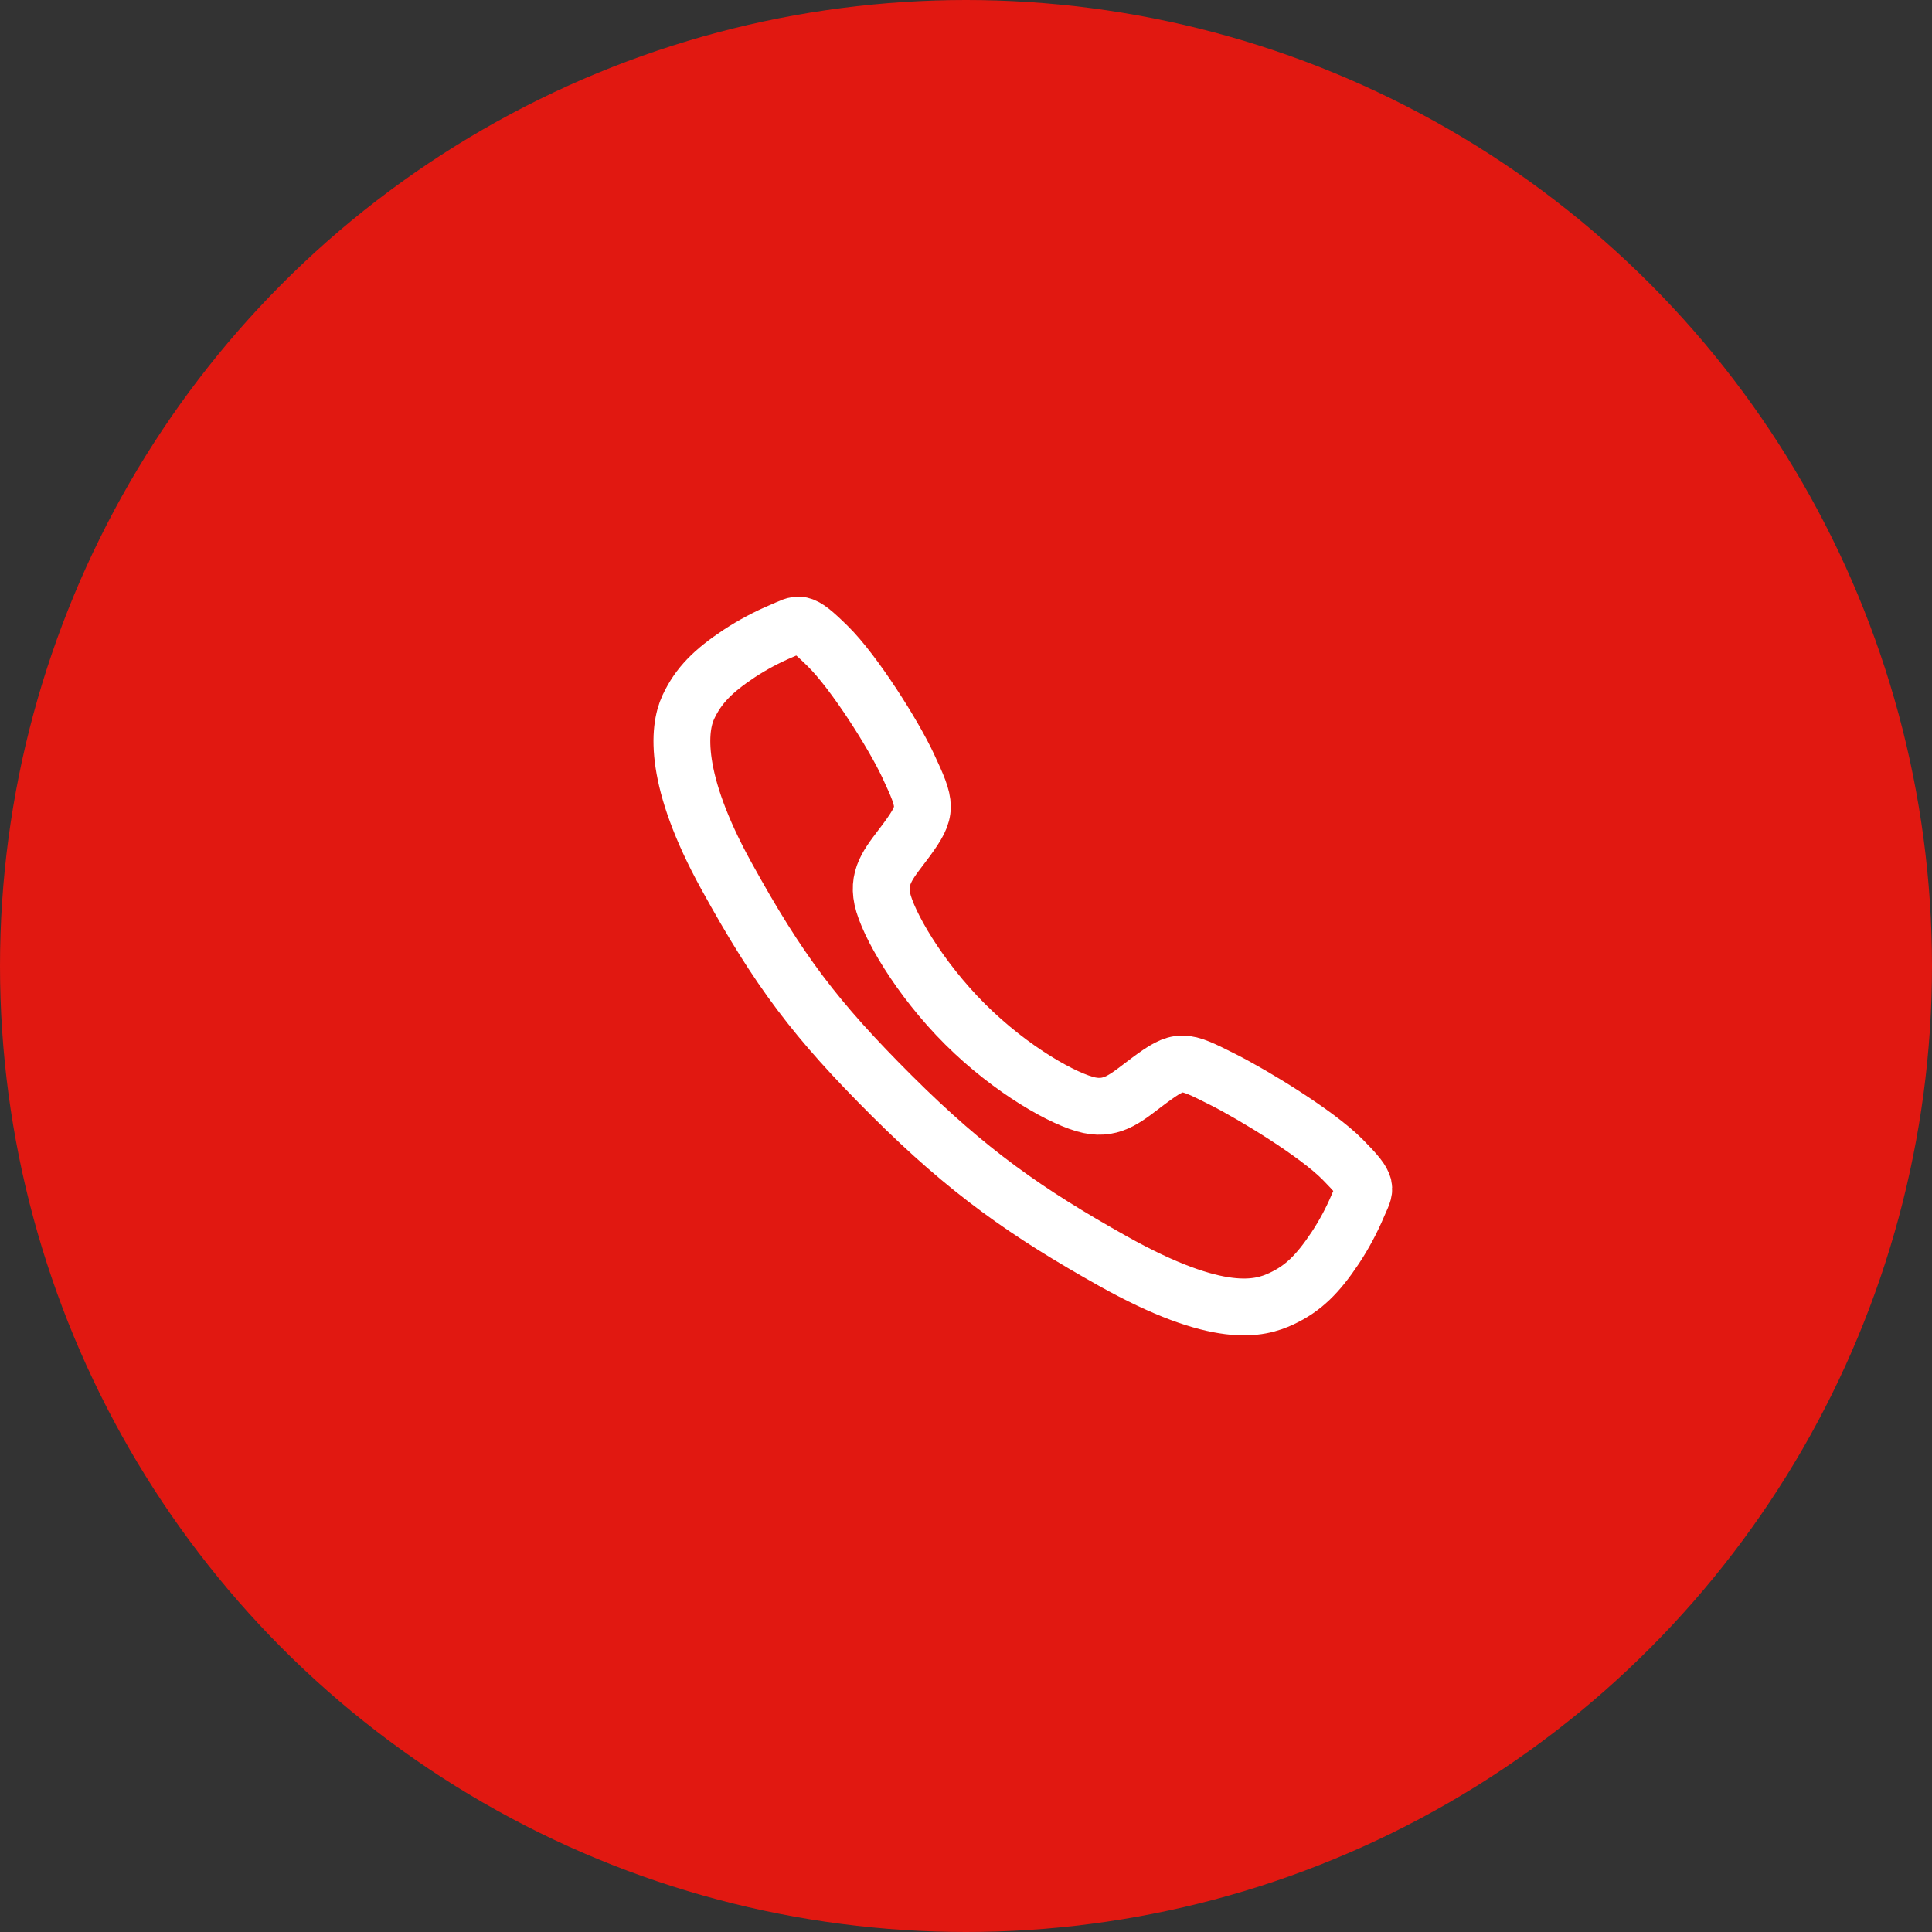
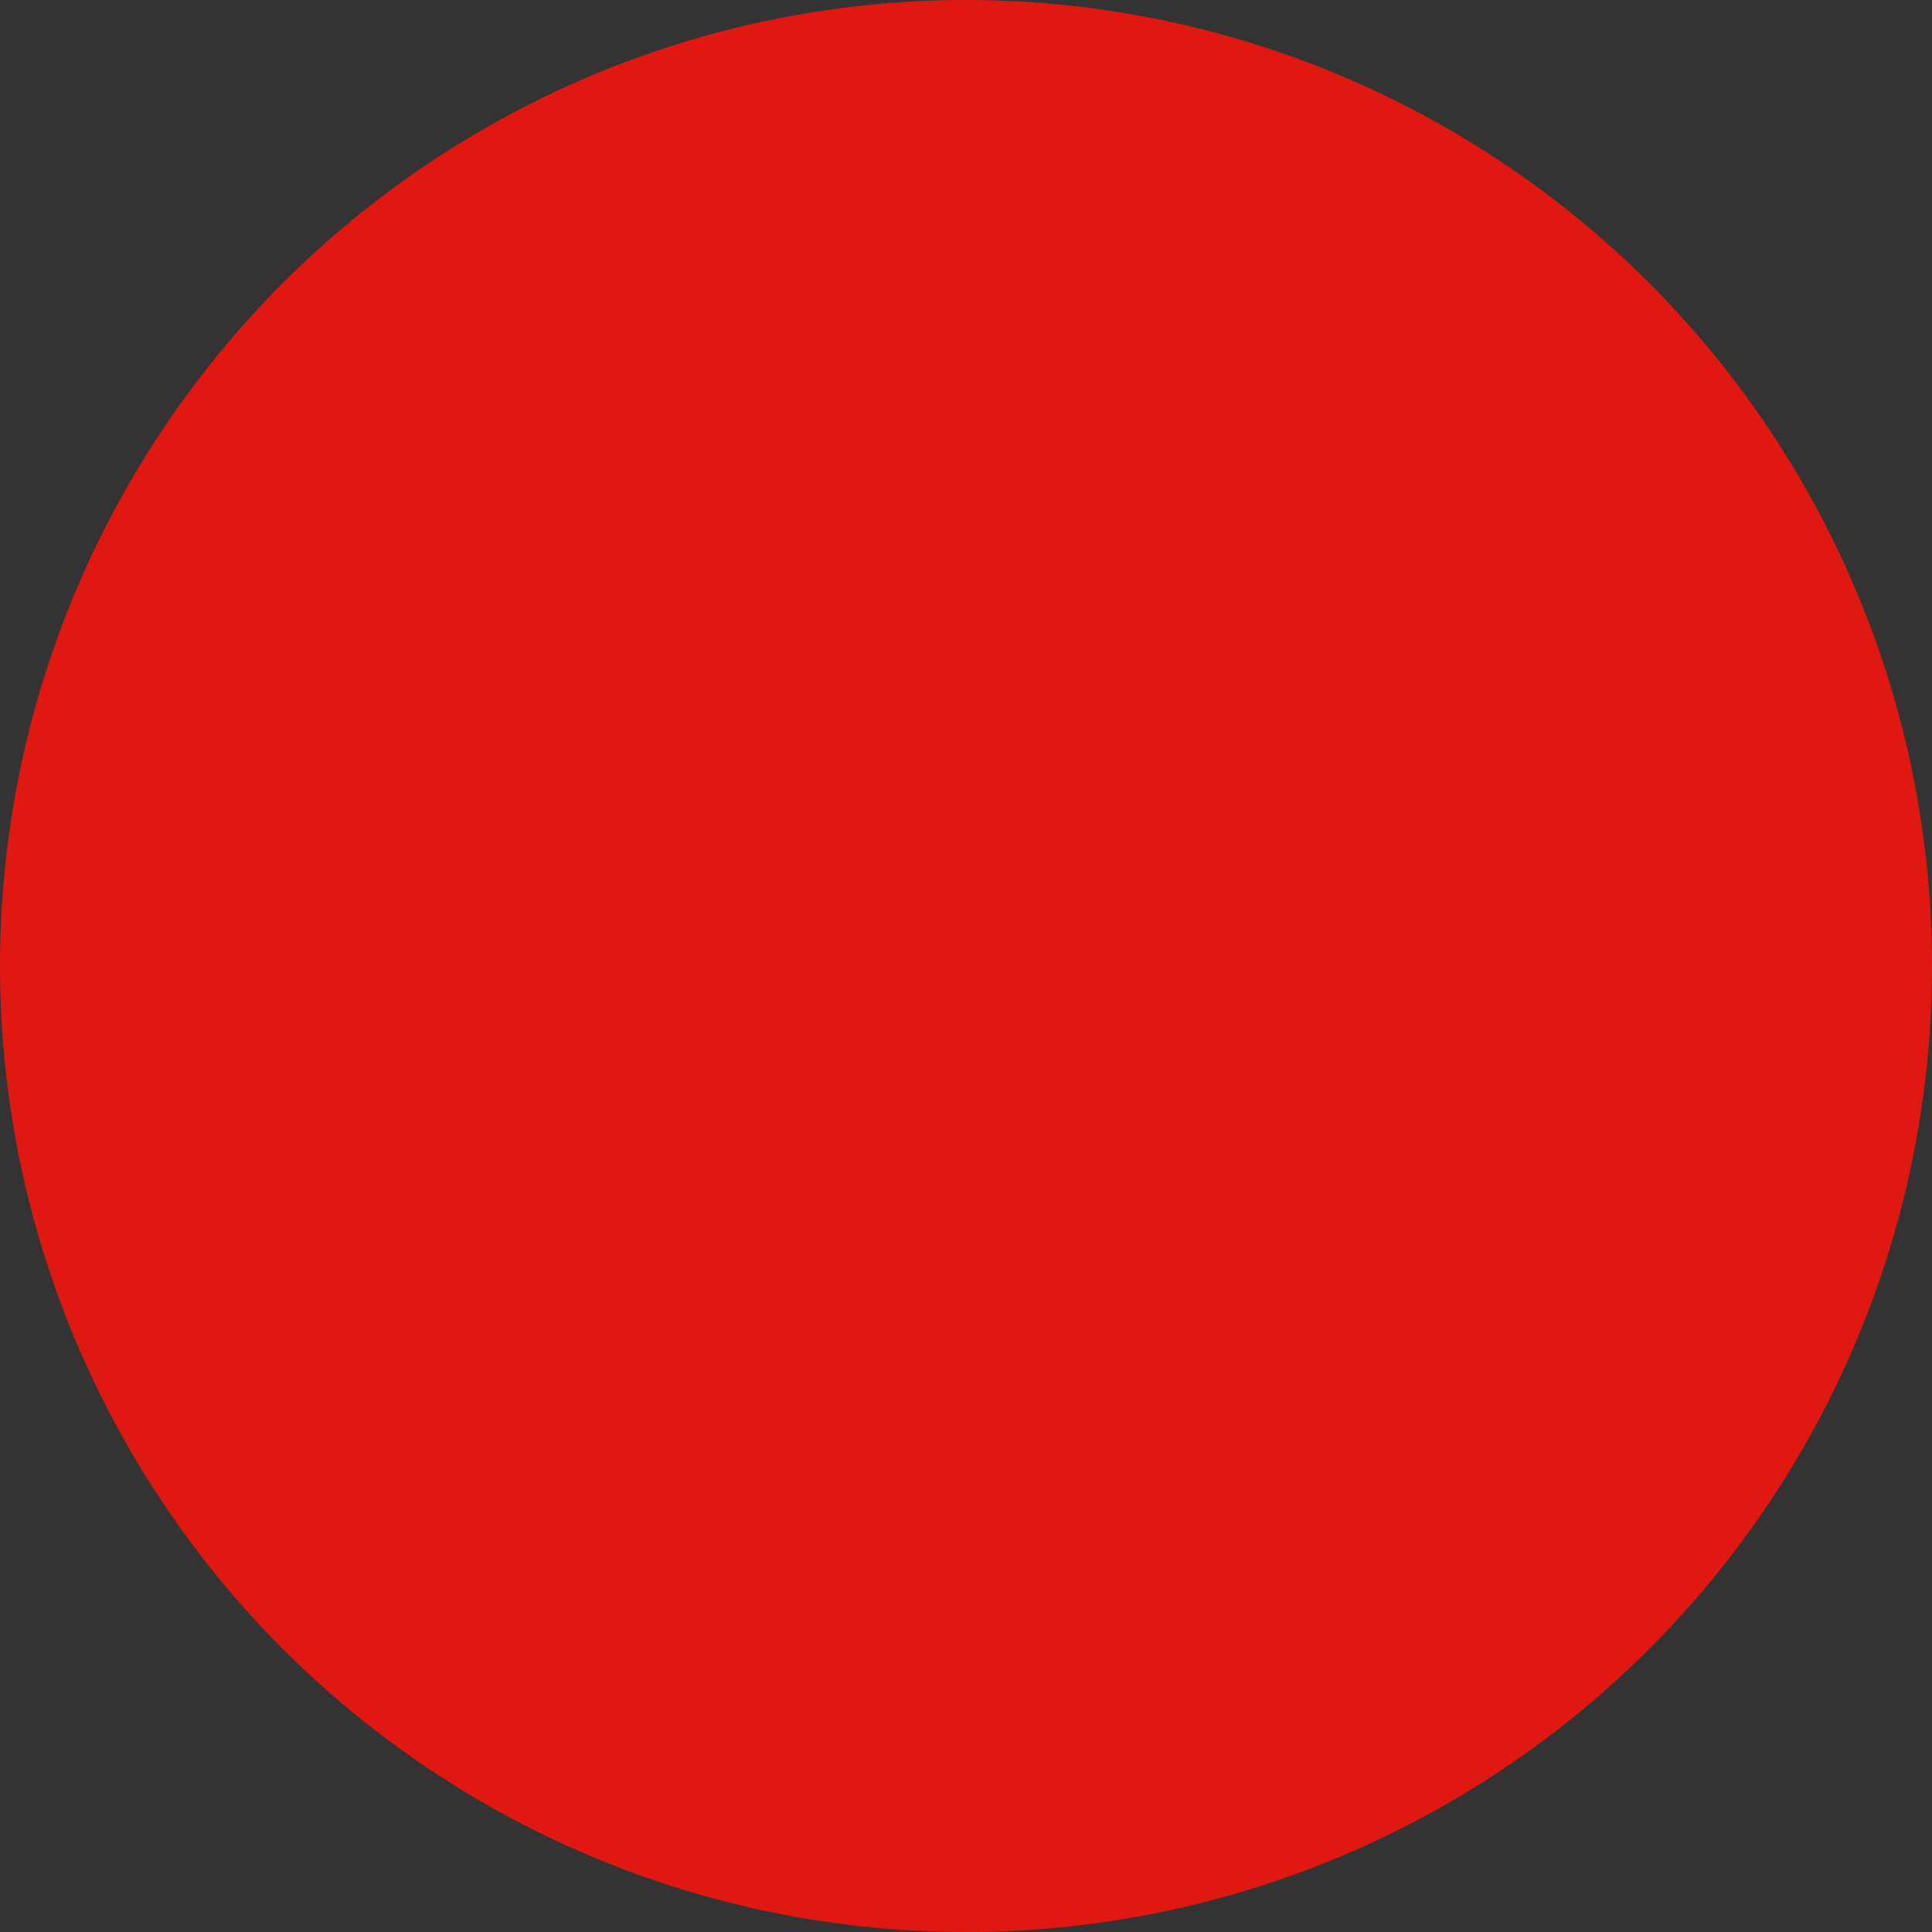
<svg xmlns="http://www.w3.org/2000/svg" width="68" height="68" viewBox="0 0 68 68" fill="none">
  <rect x="0" y="0" width="68" height="68" fill="#333333" stroke="none" />
  <g id="Message">
    <circle id="Ellipse 1" cx="34" cy="34" r="34" fill="#E11811" />
-     <path id="Vector" d="M47.251 40.806C46.335 39.883 44.116 38.536 43.039 37.993C41.637 37.287 41.522 37.229 40.42 38.048C39.685 38.594 39.196 39.082 38.336 38.899C37.476 38.715 35.607 37.681 33.97 36.05C32.333 34.418 31.239 32.495 31.055 31.638C30.87 30.78 31.367 30.297 31.908 29.561C32.67 28.522 32.613 28.349 31.961 26.947C31.453 25.857 30.066 23.659 29.14 22.748C28.148 21.769 28.148 21.942 27.51 22.207C26.99 22.426 26.491 22.692 26.02 23.001C25.096 23.615 24.584 24.124 24.226 24.89C23.868 25.655 23.707 27.45 25.557 30.811C27.407 34.172 28.705 35.891 31.392 38.57C34.079 41.249 36.145 42.689 39.165 44.383C42.901 46.475 44.334 46.068 45.102 45.71C45.87 45.352 46.382 44.844 46.996 43.922C47.307 43.451 47.574 42.953 47.793 42.433C48.059 41.797 48.232 41.797 47.251 40.806Z" stroke="white" stroke-width="2" stroke-miterlimit="10" />
  </g>
</svg>